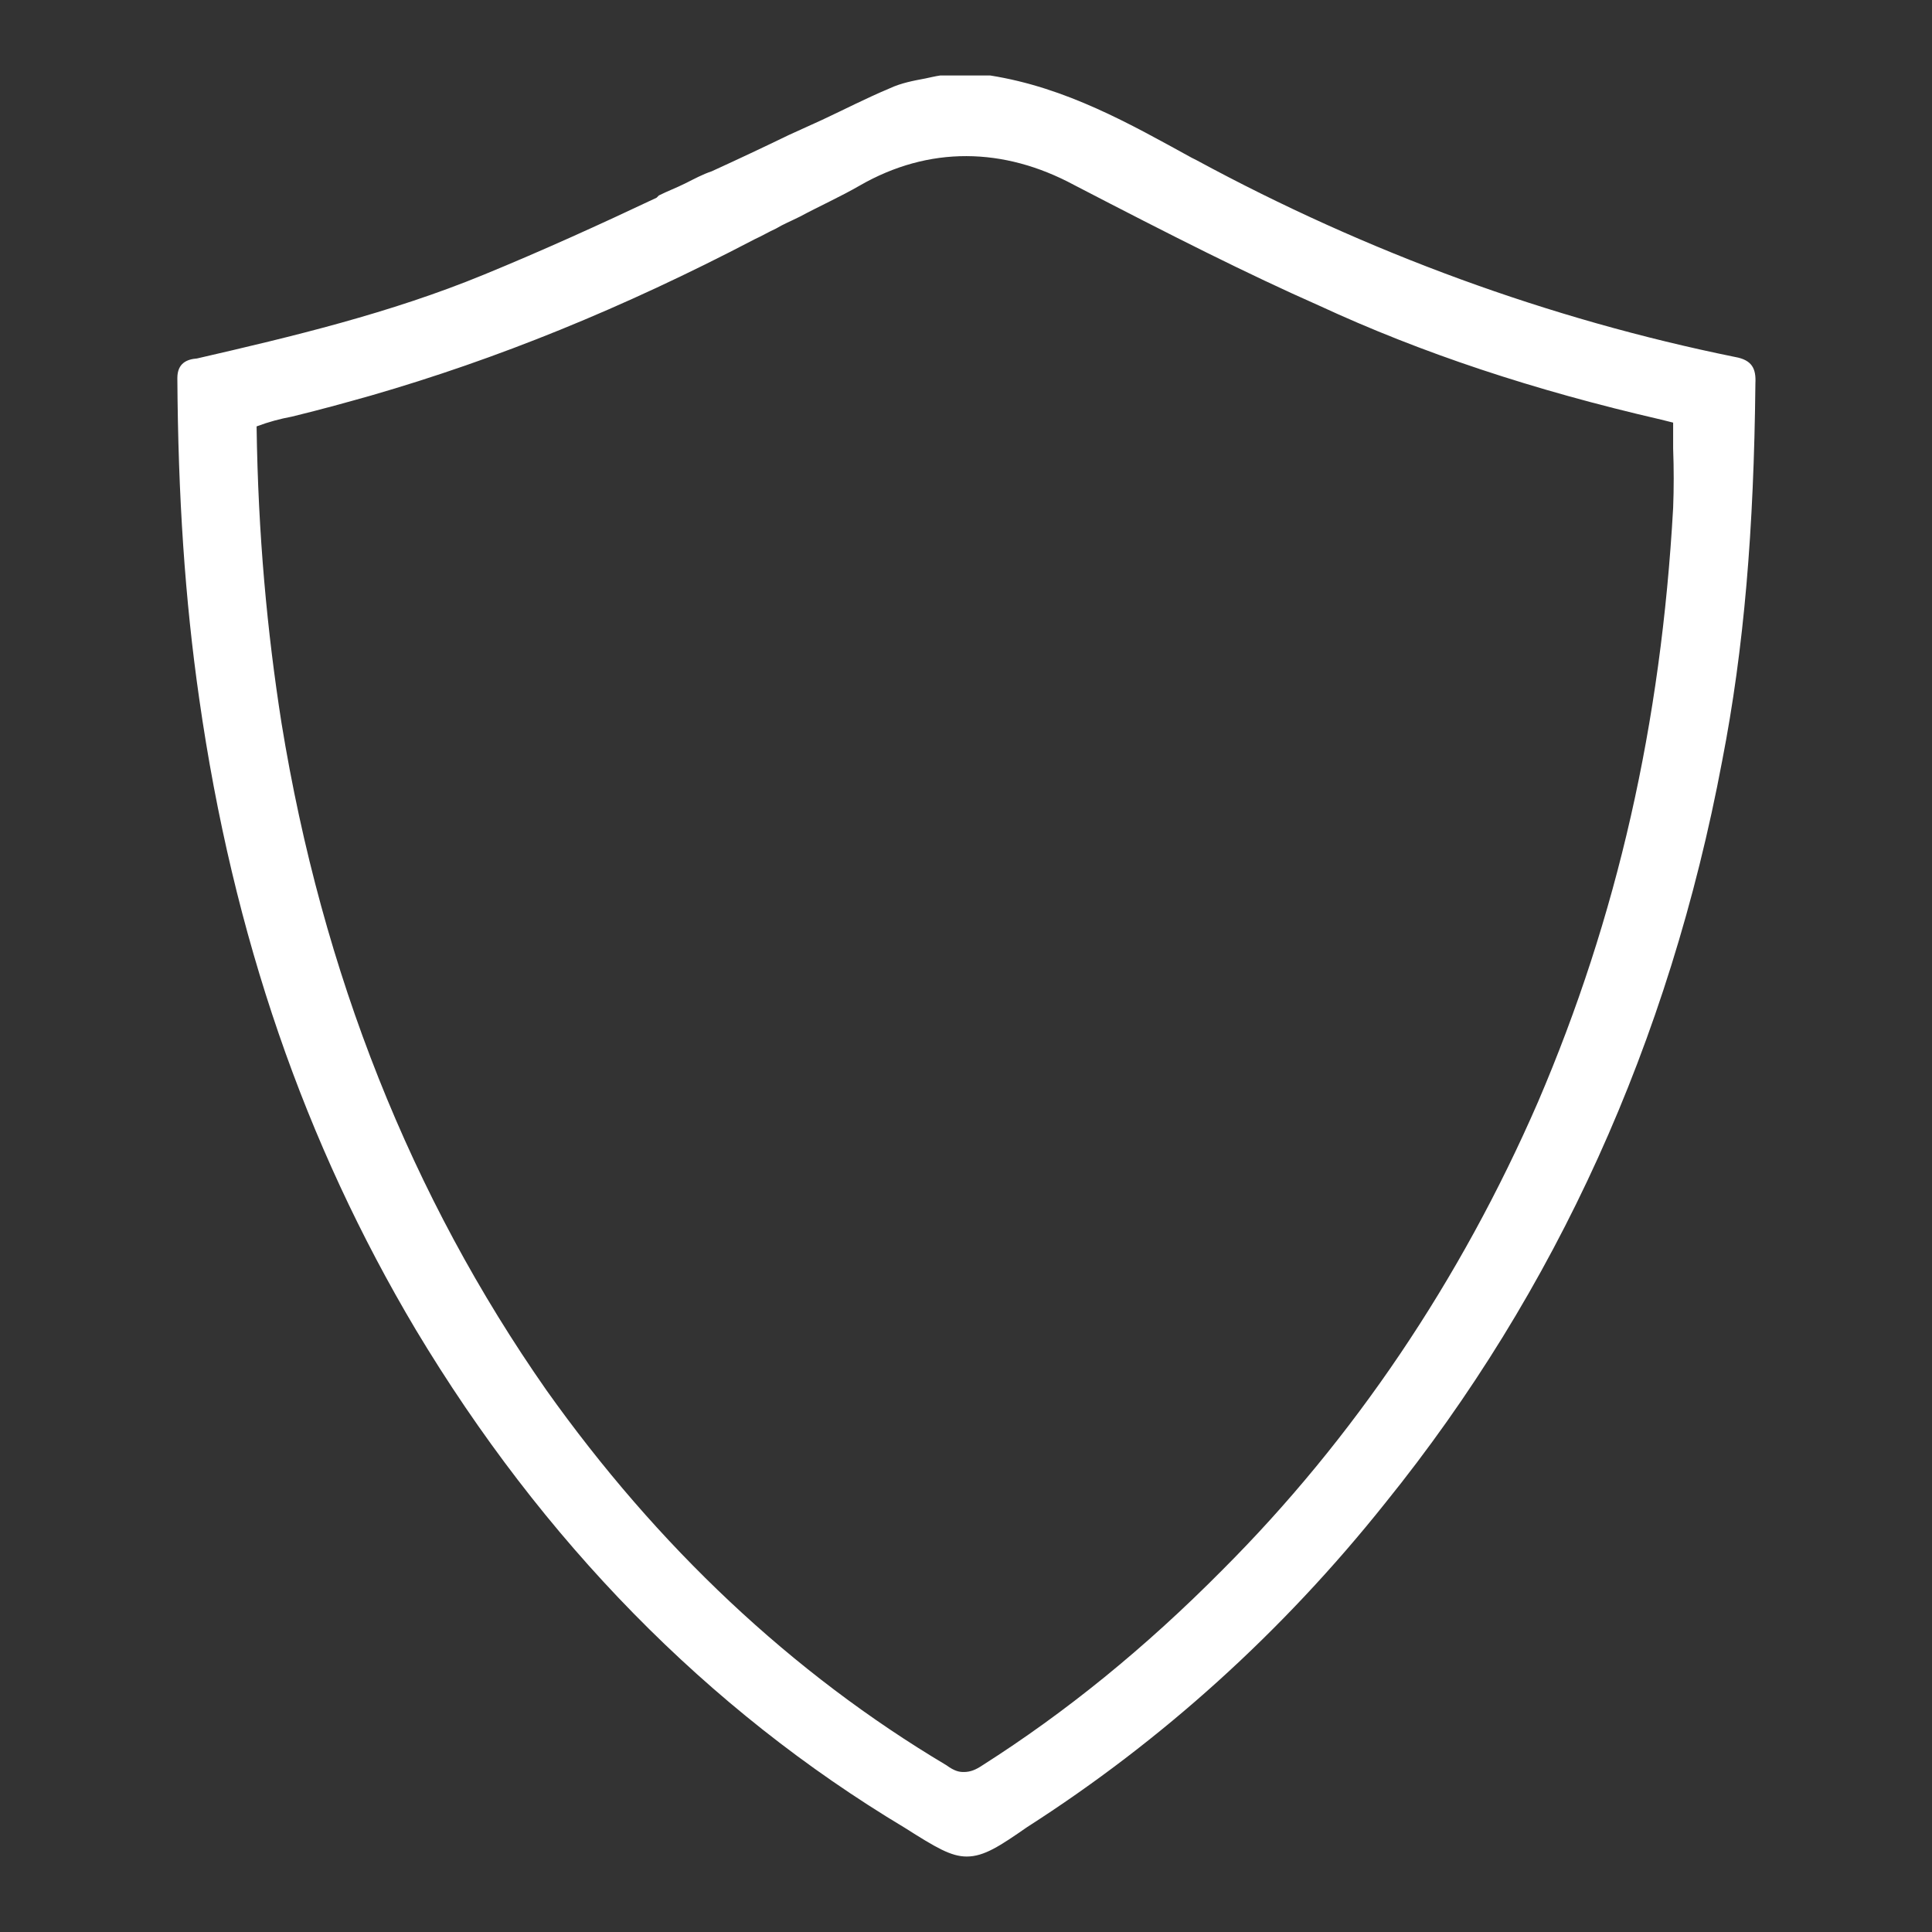
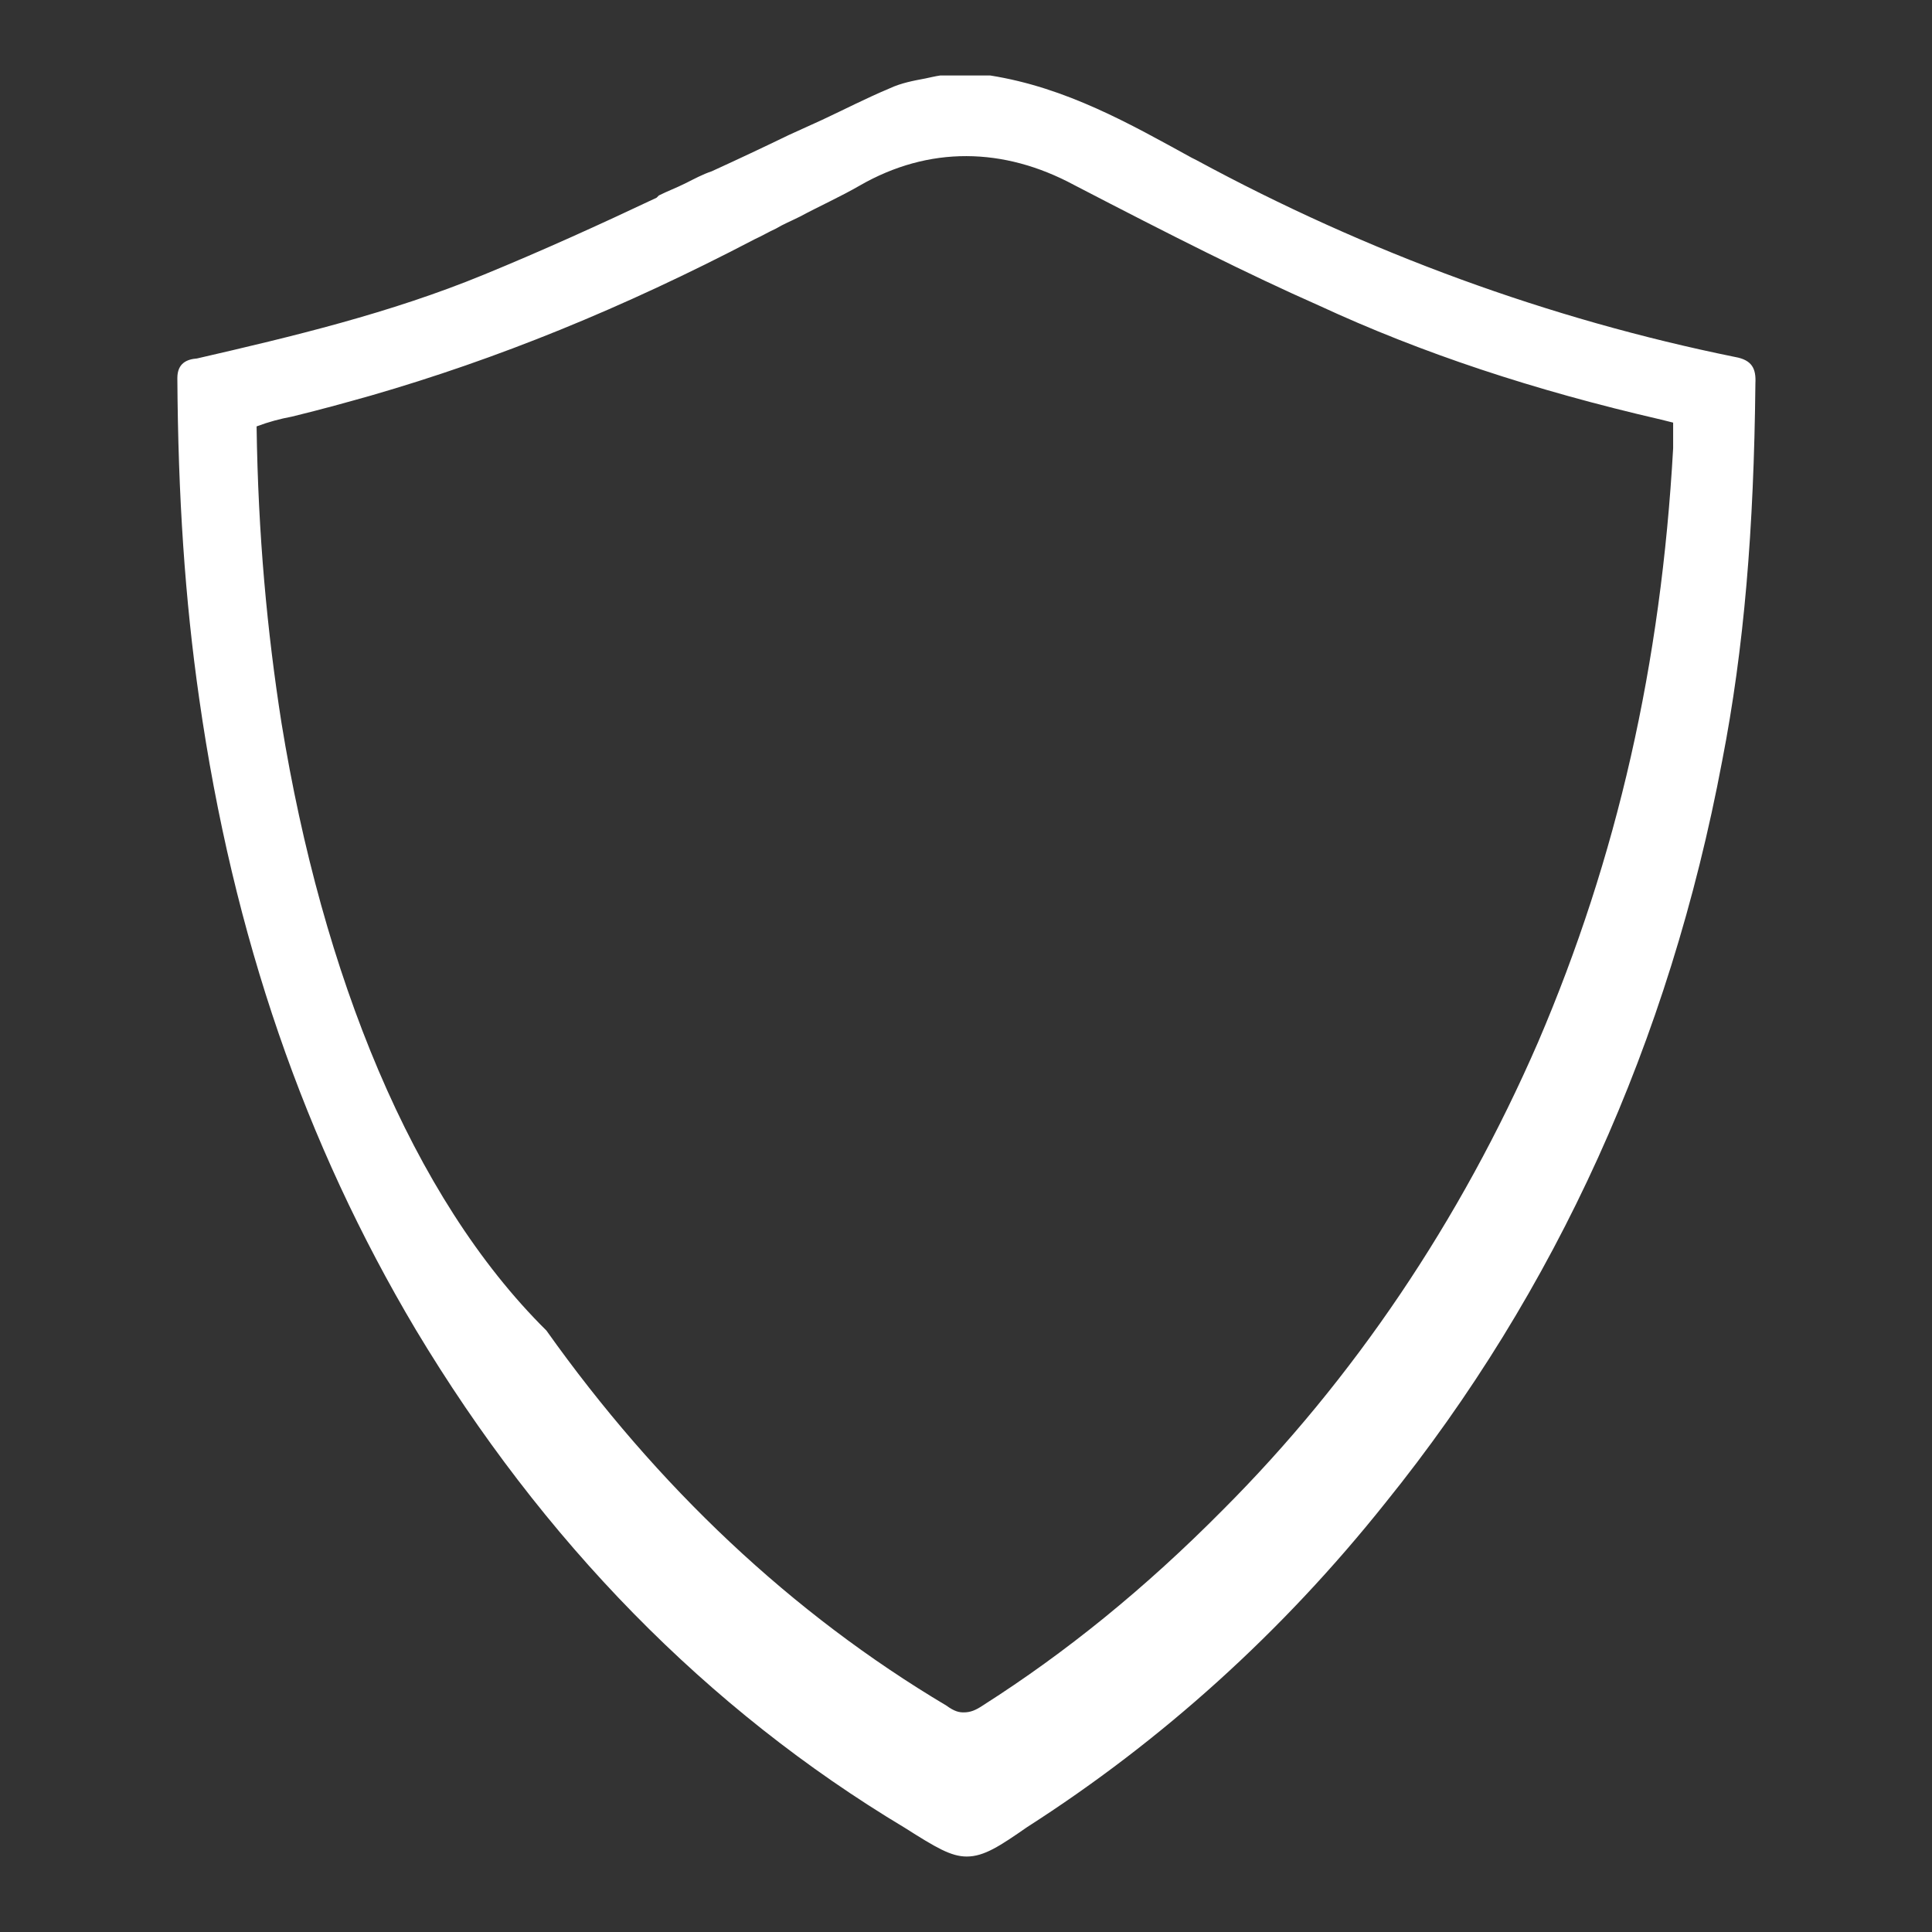
<svg xmlns="http://www.w3.org/2000/svg" version="1.1" x="0px" y="0px" width="500" height="500" viewBox="0 0 256 256" enable-background="new 0 0 256 256" xml:space="preserve">
  <rect x="0" y="0" width="256" height="256" fill="#333333" stroke="none" />
  <g>
    <g>
-       <path fill="#ffffff" d="M229.9,47.3c-24.6-5-48.7-13.8-71.4-26.1l-0.6-0.3c-8.2-4.5-16.6-9.3-26.7-10.9h-6.6c-0.7,0.1-1.5,0.3-2,0.4c-1.6,0.3-3.2,0.6-4.7,1.3c-3.1,1.3-6,2.8-9,4.2l-4.4,2c-3.3,1.6-6.7,3.2-10.2,4.8c-1.2,0.4-2.3,1-3.5,1.6c-1.2,0.6-2.3,1-3.5,1.6L87,26.2c-7.4,3.5-15.1,7-22.9,10.2c-12.4,5.1-25.4,8.2-38,11.1c-1.3,0.1-2.6,0.6-2.6,2.6c0.1,15.7,1,29.3,2.9,42.5c4.5,31.5,14,58.9,28.7,83.6c16.8,28,38.6,50.3,64.8,66c4.1,2.6,6.1,3.8,8.2,3.8c2.3,0,4.4-1.4,8-3.9c17.8-11.4,33.8-25.8,47.5-43c22.6-28,37.6-61.1,44.6-98.3c2.9-14.9,4.2-30.6,4.4-50C232.7,48.9,232.2,47.7,229.9,47.3z M221.7,59.4c0.1,2.8,0.1,5.3,0,7.9c-1.6,28.6-7.4,54.2-17.9,78.7c-10.3,23.7-24.5,44.7-41.8,62c-10.3,10.4-20.8,18.9-31.8,25.9c-0.9,0.6-1.6,0.9-2.5,0.9c-0.6,0-1.2-0.1-2.3-0.9c-20.5-12.2-38.3-29-53-49.7C54.5,158.6,42.7,129,37.3,95.8c-1.9-12.1-3.1-24.9-3.3-39.3c1.6-0.6,3.1-1,4.7-1.3c4.1-1,7.3-1.9,10.5-2.8c16.6-4.8,33.2-11.5,50.8-20.7c0.9-0.4,1.9-1,2.8-1.4c1-0.6,2-1,3.2-1.6c2.6-1.4,5.3-2.6,7.9-4.1c9.2-5.3,19.1-5.1,28.4-0.1c13.1,6.8,23,11.8,32.5,16c13.6,6.3,28.4,11.2,45.3,15.1l1.6,0.4L221.7,59.4z" />
+       <path fill="#ffffff" d="M229.9,47.3c-24.6-5-48.7-13.8-71.4-26.1l-0.6-0.3c-8.2-4.5-16.6-9.3-26.7-10.9h-6.6c-0.7,0.1-1.5,0.3-2,0.4c-1.6,0.3-3.2,0.6-4.7,1.3c-3.1,1.3-6,2.8-9,4.2l-4.4,2c-3.3,1.6-6.7,3.2-10.2,4.8c-1.2,0.4-2.3,1-3.5,1.6c-1.2,0.6-2.3,1-3.5,1.6L87,26.2c-7.4,3.5-15.1,7-22.9,10.2c-12.4,5.1-25.4,8.2-38,11.1c-1.3,0.1-2.6,0.6-2.6,2.6c0.1,15.7,1,29.3,2.9,42.5c4.5,31.5,14,58.9,28.7,83.6c16.8,28,38.6,50.3,64.8,66c4.1,2.6,6.1,3.8,8.2,3.8c2.3,0,4.4-1.4,8-3.9c17.8-11.4,33.8-25.8,47.5-43c22.6-28,37.6-61.1,44.6-98.3c2.9-14.9,4.2-30.6,4.4-50C232.7,48.9,232.2,47.7,229.9,47.3z M221.7,59.4c-1.6,28.6-7.4,54.2-17.9,78.7c-10.3,23.7-24.5,44.7-41.8,62c-10.3,10.4-20.8,18.9-31.8,25.9c-0.9,0.6-1.6,0.9-2.5,0.9c-0.6,0-1.2-0.1-2.3-0.9c-20.5-12.2-38.3-29-53-49.7C54.5,158.6,42.7,129,37.3,95.8c-1.9-12.1-3.1-24.9-3.3-39.3c1.6-0.6,3.1-1,4.7-1.3c4.1-1,7.3-1.9,10.5-2.8c16.6-4.8,33.2-11.5,50.8-20.7c0.9-0.4,1.9-1,2.8-1.4c1-0.6,2-1,3.2-1.6c2.6-1.4,5.3-2.6,7.9-4.1c9.2-5.3,19.1-5.1,28.4-0.1c13.1,6.8,23,11.8,32.5,16c13.6,6.3,28.4,11.2,45.3,15.1l1.6,0.4L221.7,59.4z" />
    </g>
  </g>
</svg>